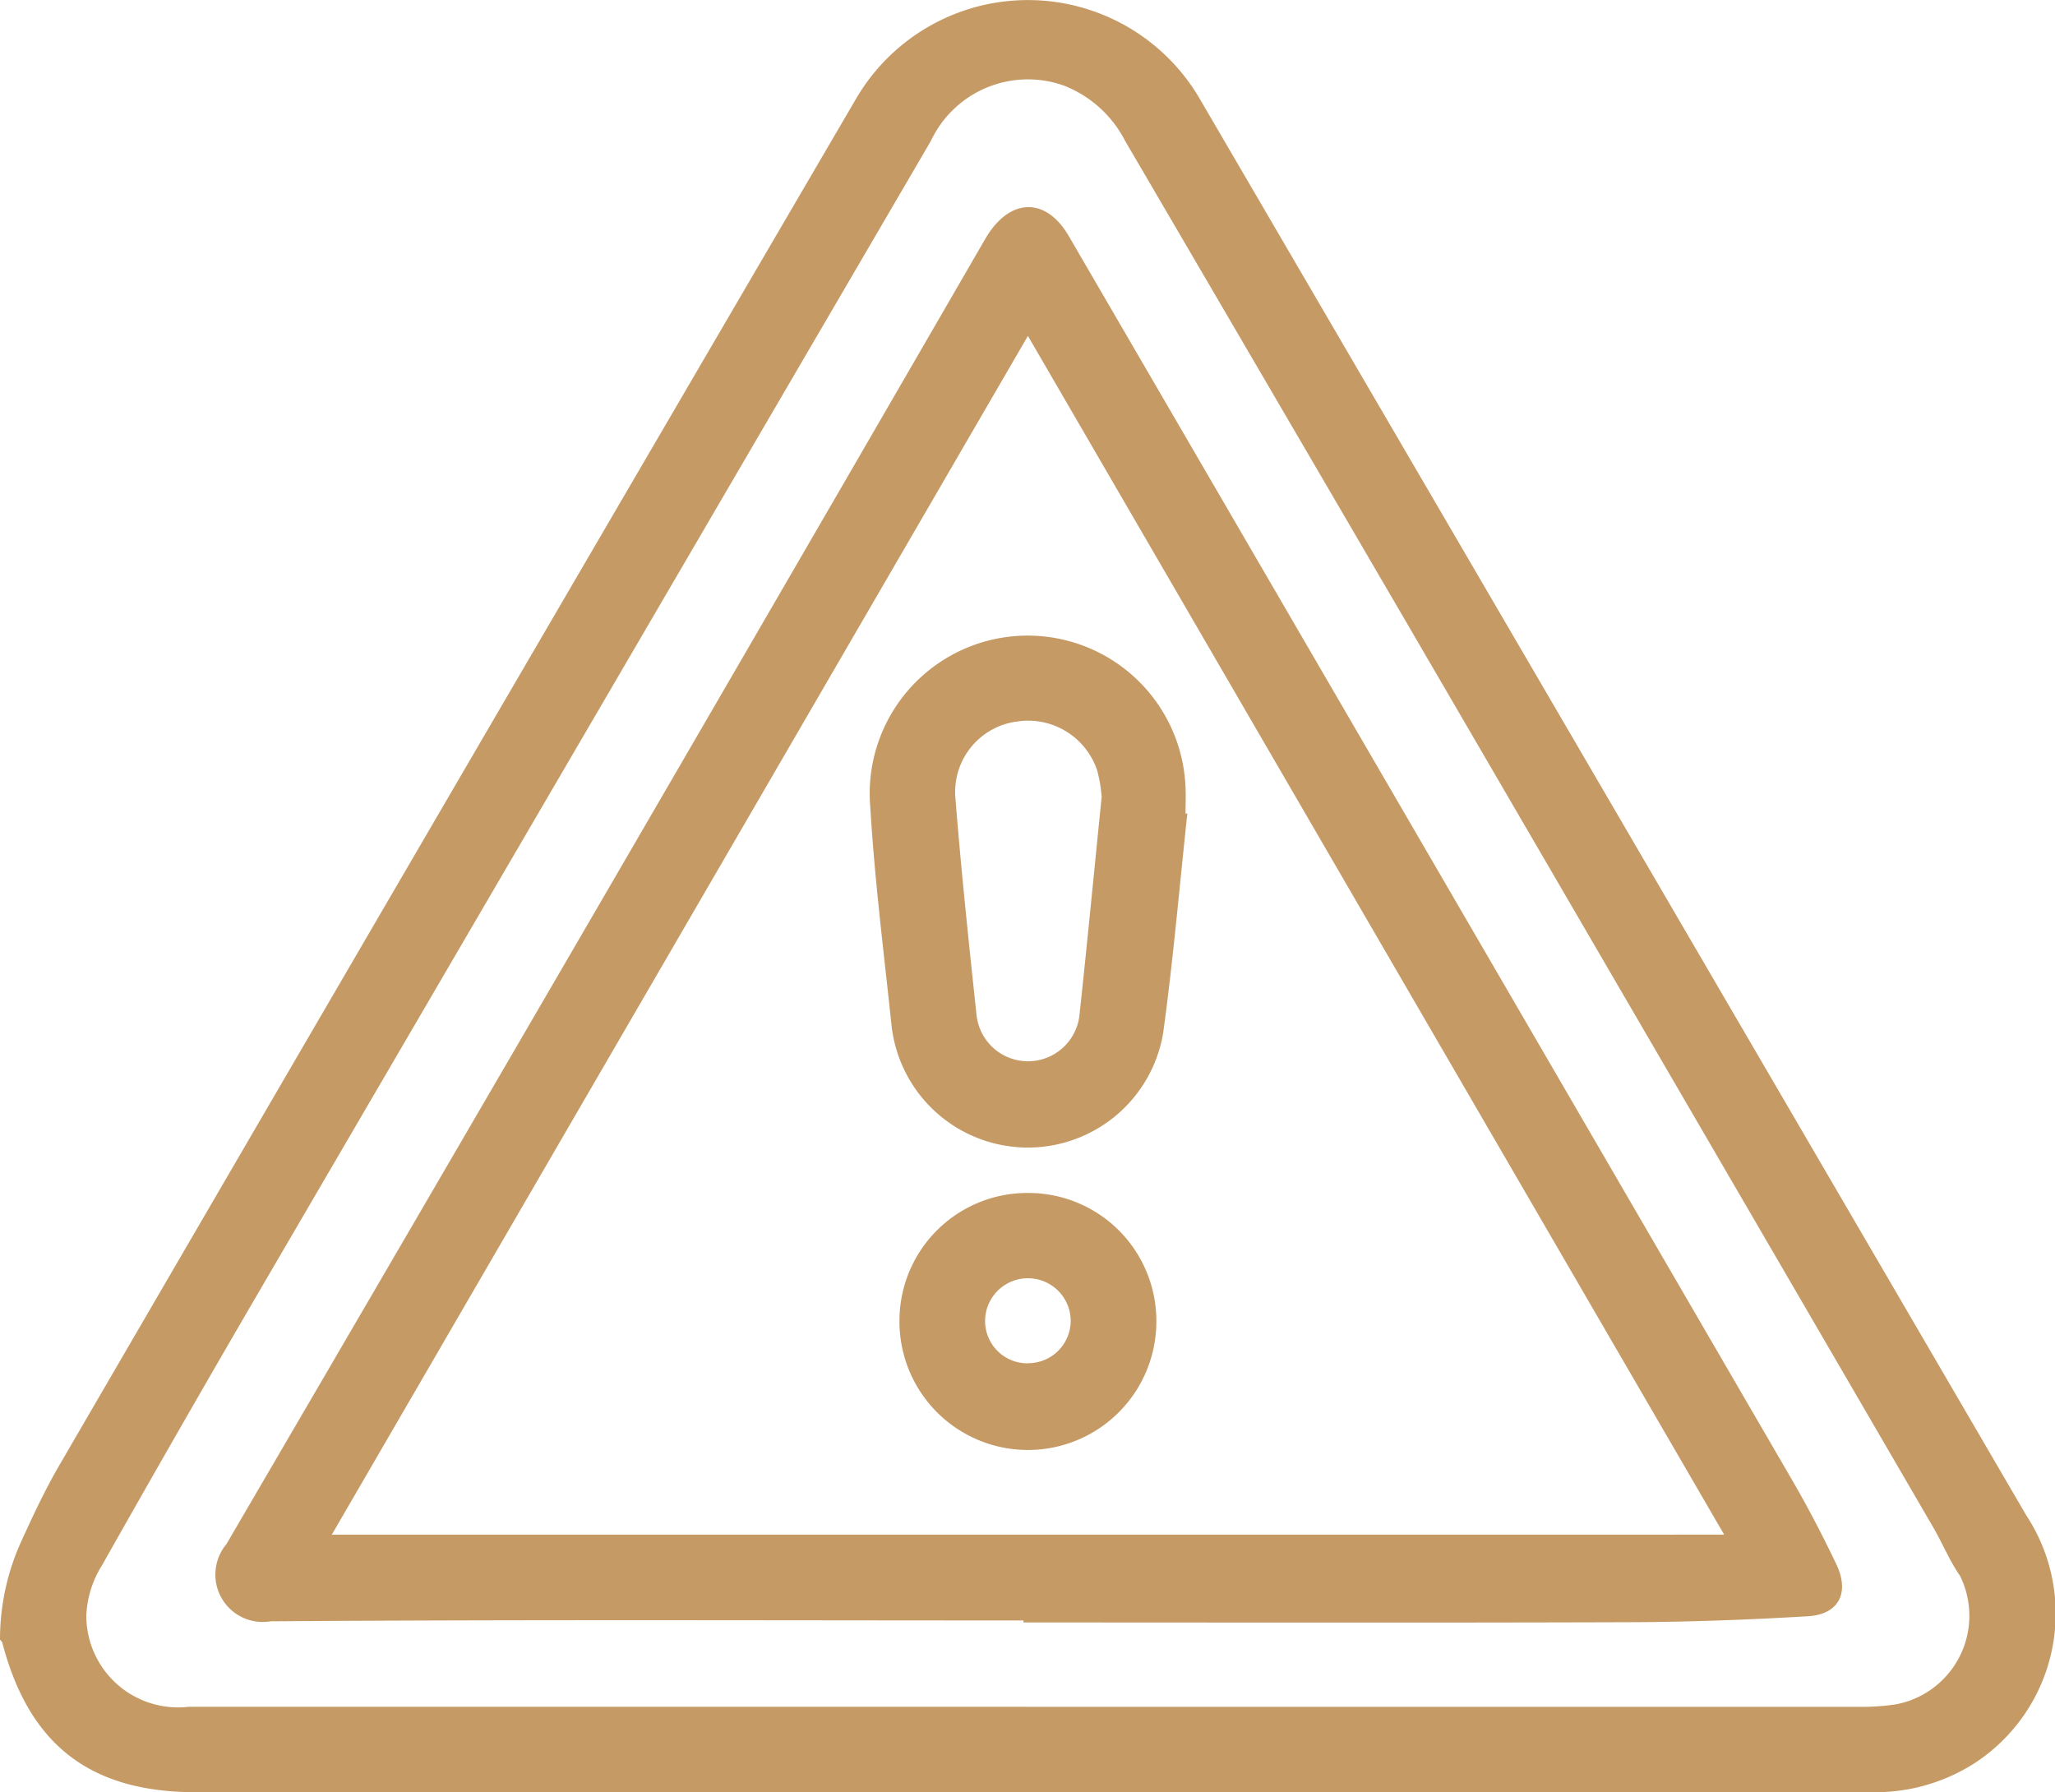
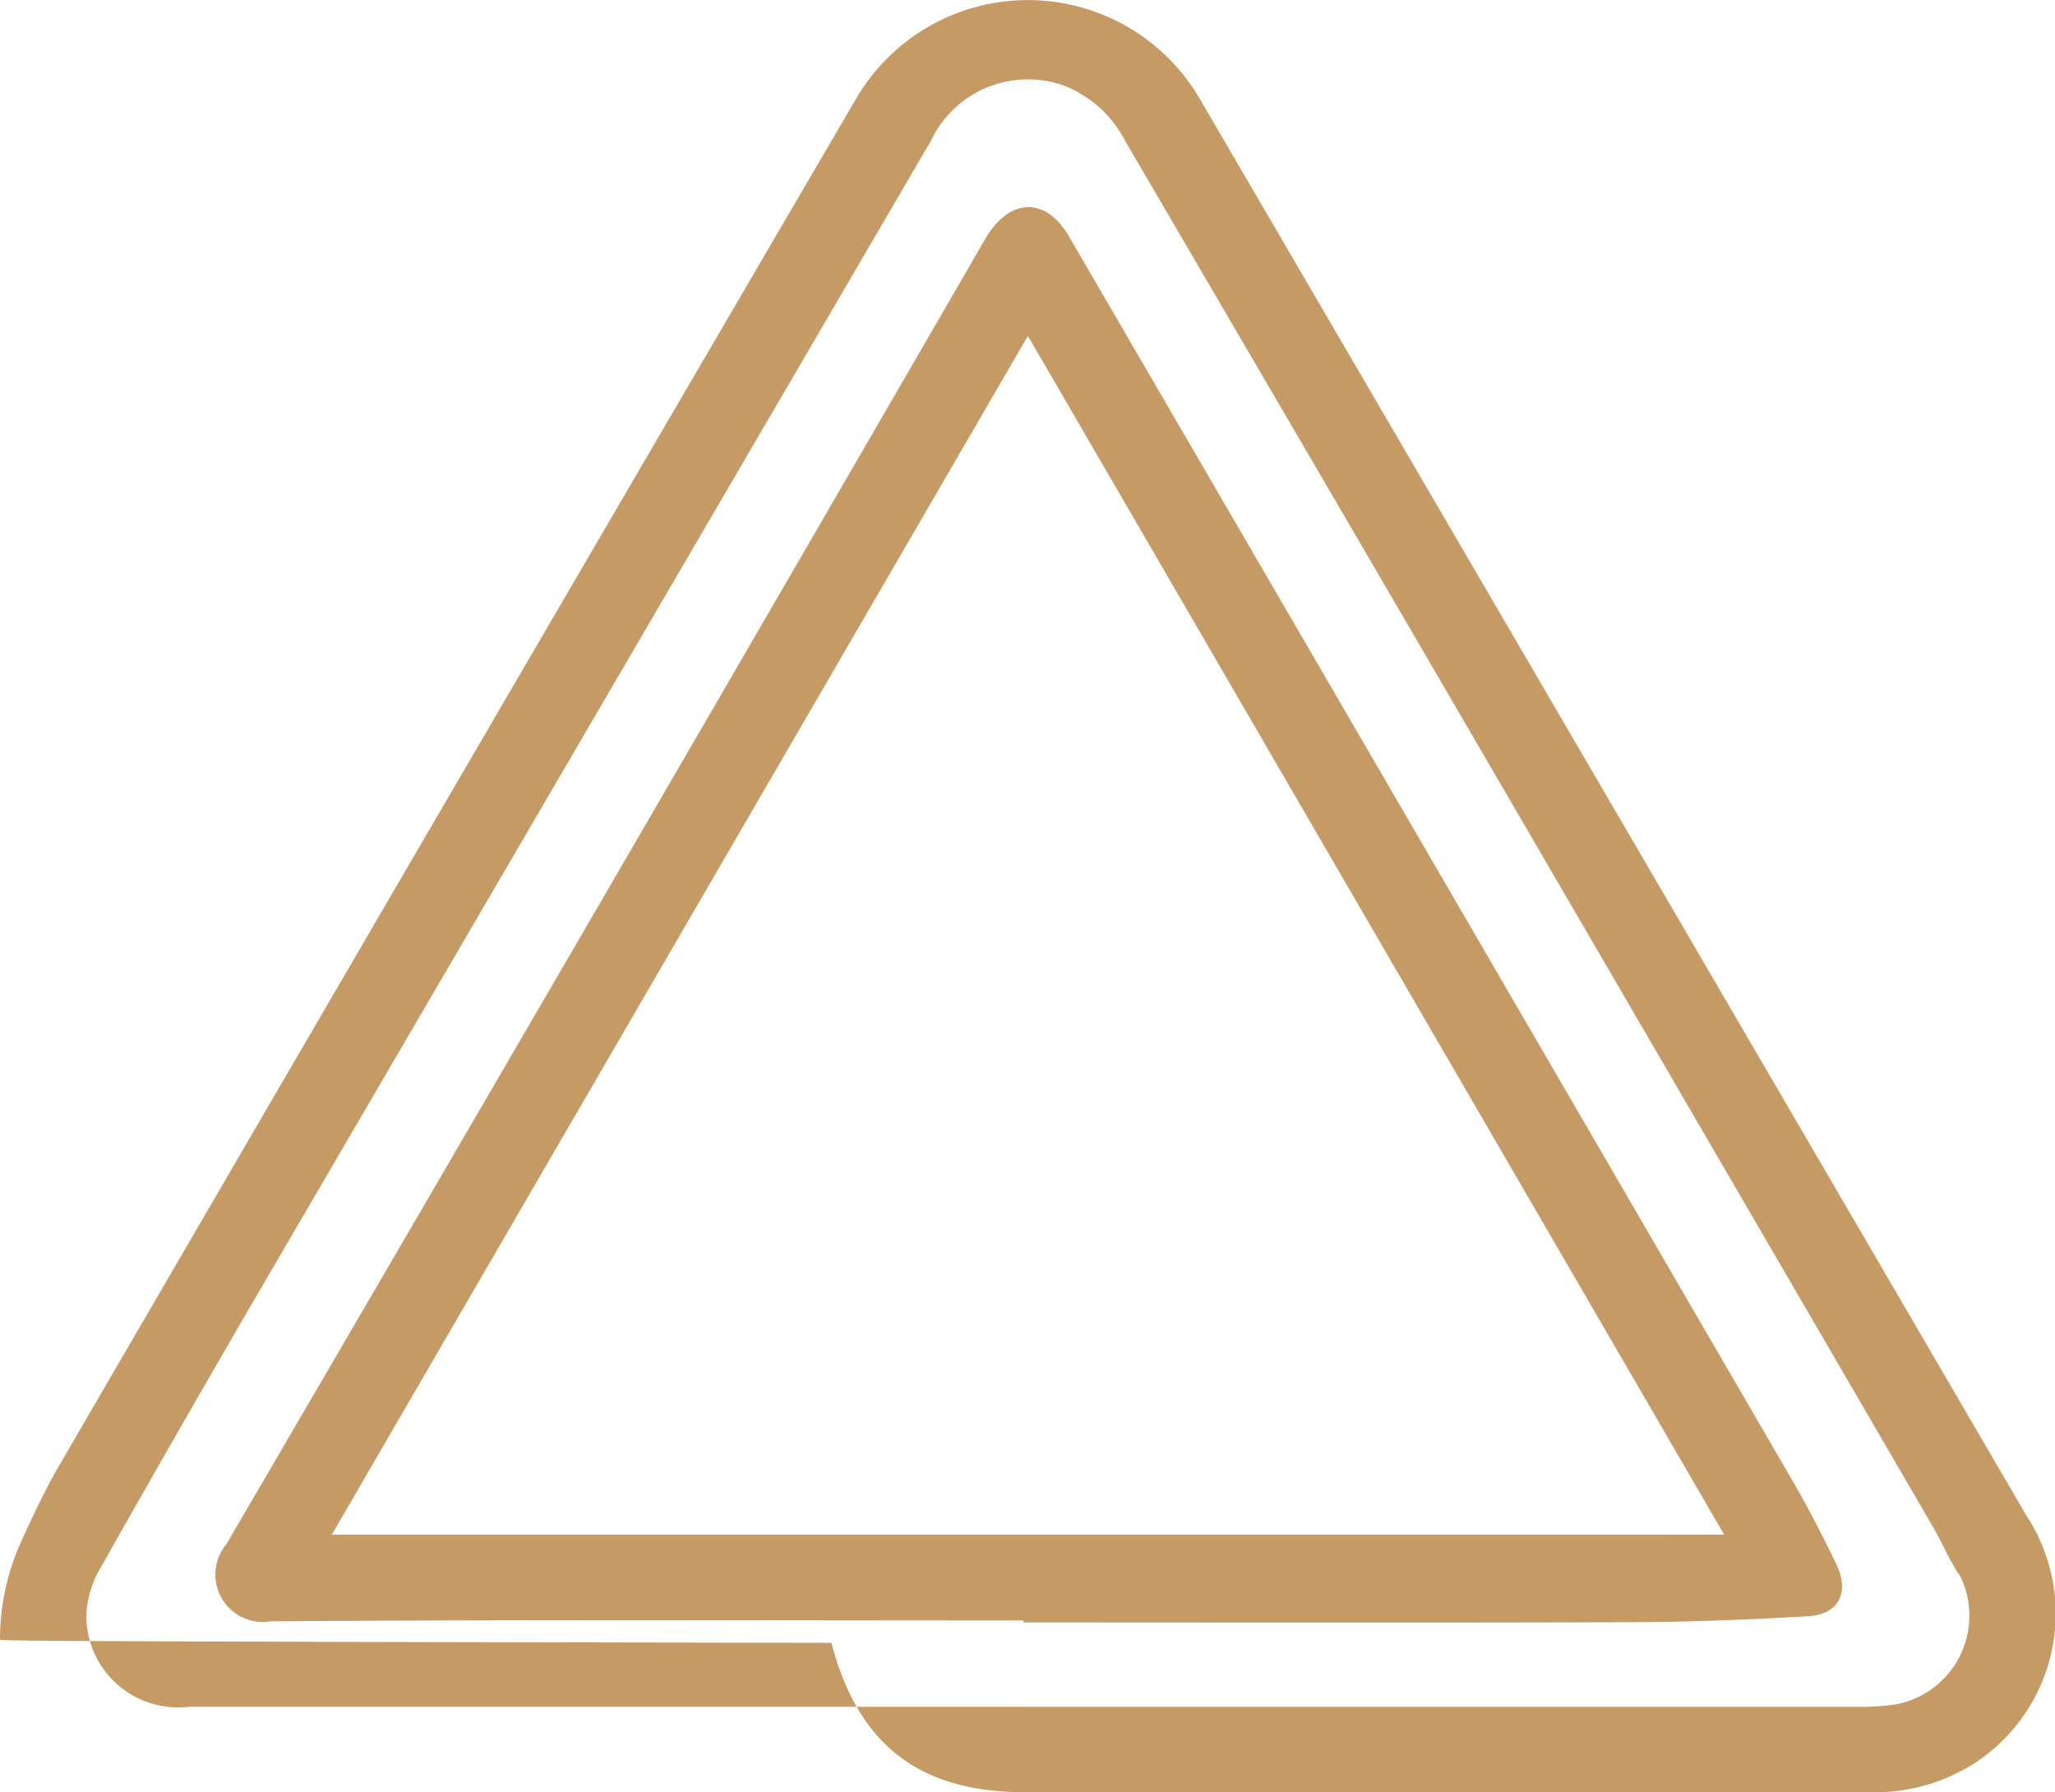
<svg xmlns="http://www.w3.org/2000/svg" id="Group_34669" data-name="Group 34669" width="58.237" height="50.789" viewBox="0 0 58.237 50.789">
  <defs>
    <clipPath id="clip-path">
      <rect id="Rectangle_304" data-name="Rectangle 304" width="58.237" height="50.789" fill="#c69a65" />
    </clipPath>
  </defs>
  <g id="Group_34668" data-name="Group 34668" clip-path="url(#clip-path)">
-     <path id="Path_36606" data-name="Path 36606" d="M0,46.463a6.717,6.717,0,0,1,.605-2.788c.332-.727.669-1.451,1.069-2.139Q12.946,22.154,24.259,2.8A5.638,5.638,0,0,1,34,2.8Q45.715,22.867,57.423,42.943a5.061,5.061,0,0,1-1.475,7.029,5.217,5.217,0,0,1-2.853.817q-12.02-.007-24.041,0H5.559c-3,0-4.733-1.336-5.493-4.234C.057,46.519.022,46.492,0,46.463Zm29.069,1.906q11.83,0,23.66,0a6.187,6.187,0,0,0,1.018-.074,2.554,2.554,0,0,0,1.8-3.635c-.3-.43-.5-.933-.769-1.391Q47.393,30.573,40,17.883,35.948,10.938,31.889,4a3.3,3.3,0,0,0-1.725-1.569A3.039,3.039,0,0,0,26.38,3.994Q16.839,20.331,7.3,36.672,5.069,40.5,2.891,44.359a2.9,2.9,0,0,0-.445,1.423,2.6,2.6,0,0,0,2.907,2.585q11.859,0,23.717,0" transform="translate(0 0)" fill="#c69a65" />
+     <path id="Path_36606" data-name="Path 36606" d="M0,46.463a6.717,6.717,0,0,1,.605-2.788c.332-.727.669-1.451,1.069-2.139Q12.946,22.154,24.259,2.8A5.638,5.638,0,0,1,34,2.8Q45.715,22.867,57.423,42.943a5.061,5.061,0,0,1-1.475,7.029,5.217,5.217,0,0,1-2.853.817q-12.02-.007-24.041,0c-3,0-4.733-1.336-5.493-4.234C.057,46.519.022,46.492,0,46.463Zm29.069,1.906q11.83,0,23.66,0a6.187,6.187,0,0,0,1.018-.074,2.554,2.554,0,0,0,1.8-3.635c-.3-.43-.5-.933-.769-1.391Q47.393,30.573,40,17.883,35.948,10.938,31.889,4a3.3,3.3,0,0,0-1.725-1.569A3.039,3.039,0,0,0,26.38,3.994Q16.839,20.331,7.3,36.672,5.069,40.5,2.891,44.359a2.9,2.9,0,0,0-.445,1.423,2.6,2.6,0,0,0,2.907,2.585q11.859,0,23.717,0" transform="translate(0 0)" fill="#c69a65" />
    <path id="Path_36607" data-name="Path 36607" d="M63.22,78.669c-7.111,0-14.221-.028-21.331.024a1.343,1.343,0,0,1-1.257-2.182Q51.424,58.038,62.139,39.519c.679-1.169,1.713-1.208,2.369-.081Q74.769,57.071,85.018,74.71c.446.769.857,1.561,1.24,2.363s.08,1.422-.8,1.476c-1.683.1-3.37.163-5.056.169-5.726.019-11.452.007-17.179.007v-.057m19.857-2.432L63.349,42.266,43.622,76.237Z" transform="translate(-34.219 -32.747)" fill="#c69a65" />
-     <path id="Path_36608" data-name="Path 36608" d="M171.135,123.535c-.223,2.07-.4,4.147-.684,6.21a3.887,3.887,0,0,1-7.7-.221c-.216-2.052-.477-4.1-.6-6.161a4.477,4.477,0,1,1,8.933-.572c.011.246,0,.492,0,.739l.056.005m-2.431-.454a4.23,4.23,0,0,0-.124-.753,2.062,2.062,0,0,0-2.263-1.405,2.012,2.012,0,0,0-1.76,2.162c.163,2.058.381,4.112.6,6.165a1.467,1.467,0,0,0,2.919-.034c.216-2,.408-4,.624-6.136" transform="translate(-137.487 -100.478)" fill="#c69a65" />
-     <path id="Path_36609" data-name="Path 36609" d="M171.336,222.391a3.625,3.625,0,0,1,3.621,3.663,3.64,3.64,0,0,1-7.28-.04,3.622,3.622,0,0,1,3.66-3.623m-.027,4.824A1.206,1.206,0,0,0,172.53,226a1.213,1.213,0,0,0-2.426.042,1.2,1.2,0,0,0,1.205,1.177" transform="translate(-142.187 -188.584)" fill="#c69a65" />
  </g>
</svg>